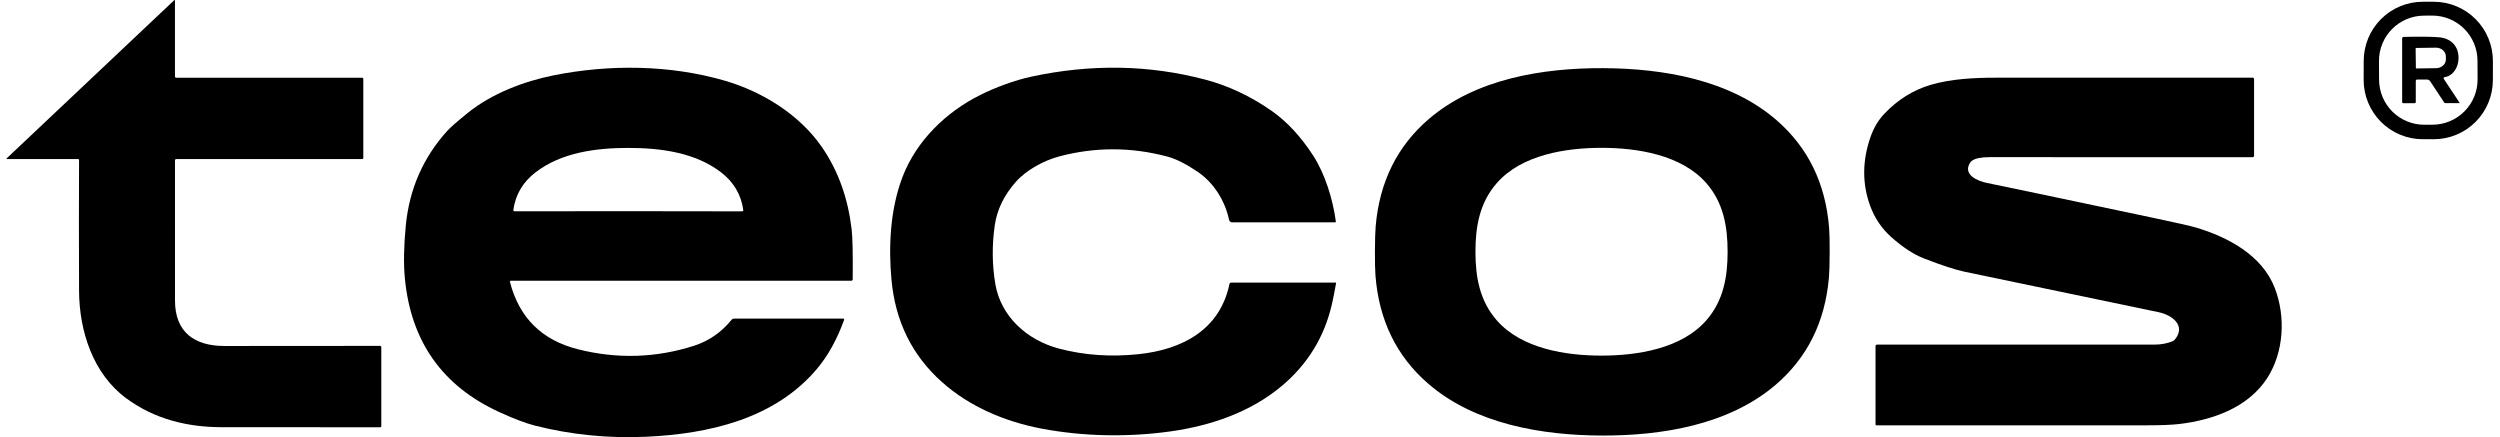
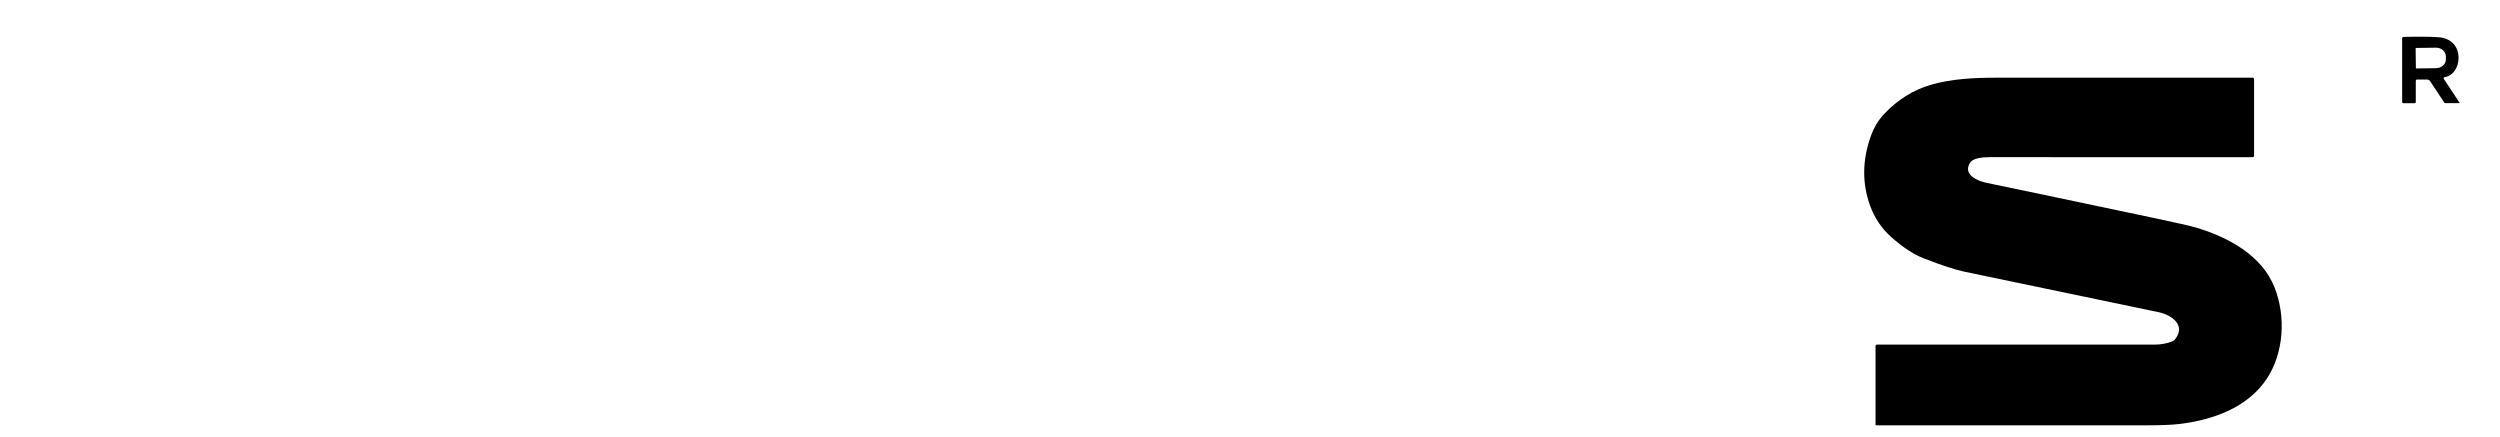
<svg xmlns="http://www.w3.org/2000/svg" width="183" height="32" viewBox="0 0 183 32" fill="none">
-   <path d="M0.492 11.588L12.761 0.007C12.765 0.003 12.77 0.001 12.775 0C12.78 -0 12.786 0 12.79 0.002C12.795 0.004 12.799 0.008 12.802 0.012C12.805 0.017 12.807 0.022 12.807 0.027V5.602C12.807 5.625 12.816 5.647 12.833 5.664C12.849 5.68 12.872 5.689 12.896 5.689H26.509C26.532 5.689 26.553 5.698 26.57 5.714C26.585 5.73 26.594 5.752 26.594 5.774V11.553C26.594 11.577 26.585 11.599 26.568 11.616C26.552 11.633 26.529 11.642 26.506 11.642H12.905C12.879 11.642 12.855 11.652 12.837 11.67C12.819 11.688 12.808 11.713 12.808 11.738C12.808 15.471 12.809 18.892 12.81 22.001C12.81 24.333 14.254 25.329 16.436 25.326C20.298 25.321 24.09 25.318 27.813 25.318C27.839 25.318 27.864 25.328 27.883 25.347C27.901 25.365 27.911 25.389 27.911 25.415V31.195C27.911 31.206 27.909 31.216 27.905 31.226C27.901 31.236 27.895 31.245 27.887 31.252C27.88 31.26 27.871 31.265 27.861 31.269C27.851 31.273 27.84 31.275 27.83 31.275C27.438 31.275 23.579 31.274 16.253 31.271C13.719 31.27 11.305 30.684 9.224 29.143C6.821 27.36 5.799 24.264 5.787 21.276C5.773 17.797 5.773 14.61 5.787 11.715C5.787 11.705 5.785 11.696 5.781 11.687C5.777 11.678 5.772 11.67 5.765 11.663C5.759 11.657 5.751 11.651 5.742 11.648C5.733 11.644 5.724 11.642 5.714 11.642H0.514C0.507 11.642 0.501 11.641 0.495 11.637C0.49 11.634 0.485 11.629 0.483 11.623C0.481 11.617 0.48 11.61 0.482 11.604C0.483 11.597 0.487 11.592 0.492 11.588Z" fill="black" />
-   <path d="M182.478 5.865C182.476 7.014 182.019 8.116 181.206 8.928C180.393 9.739 179.292 10.194 178.144 10.192L177.339 10.191C176.192 10.189 175.092 9.73 174.282 8.916C173.472 8.101 173.018 6.998 173.02 5.848L173.023 4.456C173.025 3.306 173.483 2.204 174.295 1.392C175.108 0.581 176.209 0.126 177.357 0.128L178.162 0.129C179.309 0.131 180.409 0.59 181.219 1.405C182.029 2.219 182.483 3.322 182.481 4.472L182.478 5.865ZM181.353 4.436C181.351 4.001 181.263 3.571 181.095 3.17C180.927 2.769 180.681 2.405 180.373 2.099C180.064 1.793 179.699 1.551 179.297 1.387C178.895 1.223 178.465 1.139 178.031 1.141L177.429 1.145C176.552 1.149 175.713 1.503 175.097 2.127C174.48 2.751 174.136 3.595 174.141 4.474L174.148 5.837C174.15 6.272 174.238 6.702 174.406 7.103C174.574 7.504 174.82 7.868 175.128 8.174C175.437 8.48 175.802 8.722 176.204 8.886C176.606 9.05 177.036 9.134 177.47 9.131L178.073 9.128C178.949 9.124 179.788 8.77 180.404 8.146C181.021 7.522 181.365 6.678 181.36 5.799L181.353 4.436Z" fill="black" />
  <path d="M178.886 5.774L180.04 7.519C180.042 7.522 180.043 7.526 180.043 7.529C180.043 7.533 180.042 7.537 180.041 7.54C180.039 7.543 180.037 7.546 180.033 7.547C180.03 7.549 180.027 7.55 180.023 7.55H178.995C178.98 7.55 178.965 7.546 178.952 7.539C178.938 7.532 178.927 7.521 178.919 7.509L177.885 5.944C177.86 5.906 177.827 5.875 177.787 5.854C177.748 5.833 177.704 5.822 177.66 5.822H176.932C176.906 5.822 176.882 5.832 176.863 5.851C176.845 5.87 176.835 5.895 176.835 5.922V7.47C176.835 7.481 176.832 7.492 176.828 7.502C176.824 7.512 176.818 7.521 176.811 7.528C176.803 7.536 176.794 7.542 176.784 7.546C176.774 7.55 176.764 7.552 176.753 7.552H175.917C175.895 7.552 175.875 7.544 175.86 7.529C175.845 7.514 175.837 7.493 175.837 7.472V2.815C175.837 2.785 175.849 2.756 175.87 2.735C175.891 2.713 175.919 2.701 175.949 2.701C177.228 2.673 178.108 2.684 178.592 2.735C179.443 2.828 179.982 3.406 179.965 4.275C179.954 4.907 179.59 5.553 178.942 5.649C178.929 5.651 178.916 5.656 178.905 5.665C178.894 5.673 178.886 5.684 178.88 5.696C178.874 5.709 178.872 5.723 178.873 5.736C178.874 5.75 178.879 5.763 178.886 5.774ZM176.824 3.555L176.842 4.967C176.842 4.973 176.843 4.979 176.845 4.985C176.848 4.99 176.851 4.995 176.855 4.999C176.859 5.003 176.864 5.006 176.87 5.008C176.875 5.01 176.881 5.011 176.887 5.011L178.324 4.991C178.516 4.988 178.699 4.918 178.834 4.797C178.968 4.675 179.042 4.512 179.04 4.342L179.037 4.12C179.036 4.036 179.016 3.953 178.978 3.876C178.941 3.799 178.886 3.729 178.818 3.67C178.75 3.612 178.669 3.565 178.581 3.534C178.492 3.503 178.397 3.488 178.302 3.49L176.865 3.51C176.86 3.51 176.854 3.511 176.849 3.514C176.844 3.516 176.839 3.519 176.835 3.524C176.831 3.528 176.828 3.533 176.826 3.538C176.824 3.544 176.823 3.549 176.824 3.555Z" fill="black" />
-   <path d="M61.79 23.413C61.268 24.853 60.604 26.05 59.799 27.003C56.702 30.675 51.866 31.766 47.277 31.971C44.491 32.095 41.782 31.822 39.151 31.153C38.481 30.982 37.612 30.652 36.544 30.163C32.377 28.254 30.074 24.99 29.636 20.371C29.536 19.314 29.558 18.029 29.704 16.515C29.961 13.836 30.979 11.517 32.758 9.559C32.981 9.315 33.474 8.885 34.237 8.268C35.985 6.854 38.343 5.951 40.52 5.516C44.63 4.695 49.044 4.742 53.063 5.909C55.794 6.703 58.502 8.376 60.143 10.737C61.393 12.538 62.077 14.574 62.338 16.766C62.41 17.36 62.436 18.589 62.418 20.454C62.418 20.479 62.407 20.503 62.389 20.521C62.371 20.539 62.347 20.549 62.322 20.549H37.4C37.389 20.549 37.378 20.551 37.368 20.556C37.358 20.561 37.349 20.568 37.342 20.577C37.336 20.585 37.331 20.596 37.329 20.607C37.326 20.617 37.327 20.629 37.329 20.64C38.003 23.258 39.663 24.901 42.31 25.567C45.178 26.29 48.008 26.204 50.8 25.311C51.887 24.963 52.807 24.325 53.561 23.397C53.58 23.373 53.604 23.354 53.632 23.341C53.66 23.328 53.691 23.321 53.722 23.321H61.725C61.736 23.321 61.747 23.323 61.757 23.328C61.767 23.333 61.776 23.341 61.782 23.35C61.788 23.359 61.792 23.37 61.794 23.381C61.795 23.392 61.794 23.403 61.79 23.413ZM45.993 15.459C51.396 15.46 54.172 15.464 54.321 15.47C54.333 15.47 54.346 15.468 54.357 15.463C54.368 15.458 54.379 15.451 54.387 15.441C54.395 15.432 54.402 15.421 54.405 15.409C54.409 15.397 54.41 15.384 54.408 15.372C54.252 14.249 53.709 13.329 52.781 12.614C50.883 11.155 48.338 10.828 45.993 10.828C43.647 10.828 41.102 11.153 39.205 12.613C38.276 13.326 37.733 14.245 37.576 15.368C37.574 15.381 37.575 15.394 37.579 15.406C37.582 15.418 37.589 15.429 37.597 15.438C37.606 15.448 37.616 15.455 37.628 15.46C37.64 15.465 37.652 15.467 37.665 15.466C37.814 15.46 40.59 15.458 45.993 15.459Z" fill="black" />
-   <path d="M97.768 20.685C97.773 20.685 97.778 20.686 97.782 20.688C97.787 20.69 97.79 20.693 97.793 20.697C97.797 20.701 97.799 20.705 97.8 20.71C97.801 20.715 97.802 20.72 97.801 20.725C97.693 21.341 97.59 21.862 97.491 22.288C96.939 24.669 95.725 26.651 93.848 28.234C91.539 30.183 88.593 31.177 85.627 31.586C82.575 32.006 79.333 31.96 76.244 31.375C73.585 30.871 70.98 29.779 68.943 27.959C66.762 26.013 65.533 23.515 65.255 20.465C65.039 18.102 65.143 15.354 66.071 12.936C67.082 10.308 69.244 8.203 71.754 6.952C72.859 6.402 74.252 5.878 75.477 5.615C79.856 4.669 84.103 4.74 88.22 5.827C89.909 6.273 91.525 7.032 93.067 8.103C94.192 8.886 95.211 9.981 96.123 11.387C97.008 12.753 97.563 14.596 97.785 16.215C97.786 16.223 97.785 16.231 97.783 16.238C97.78 16.246 97.777 16.253 97.771 16.259C97.766 16.265 97.76 16.269 97.753 16.272C97.746 16.276 97.738 16.277 97.73 16.277H90.199C90.144 16.277 90.091 16.258 90.049 16.224C90.007 16.189 89.978 16.142 89.966 16.088C89.682 14.723 88.847 13.36 87.666 12.575C86.955 12.102 86.221 11.662 85.394 11.446C82.764 10.757 80.148 10.758 77.544 11.447C76.454 11.736 75.152 12.418 74.372 13.298C73.496 14.283 72.977 15.354 72.814 16.51C72.608 17.959 72.622 19.381 72.856 20.776C73.256 23.181 75.197 24.902 77.505 25.513C79.352 26.004 81.3 26.141 83.347 25.925C86.524 25.591 89.299 24.151 89.997 20.787C90.004 20.758 90.019 20.732 90.043 20.714C90.066 20.695 90.094 20.685 90.124 20.685H97.768Z" fill="black" />
-   <path d="M117.341 4.989C121.721 5.007 126.632 5.829 130.055 8.806C132.355 10.807 133.634 13.433 133.891 16.684C133.921 17.059 133.935 17.665 133.931 18.502C133.927 19.339 133.909 19.945 133.877 20.32C133.594 23.569 132.294 26.184 129.978 28.167C126.532 31.117 121.614 31.898 117.234 31.882C112.855 31.864 107.944 31.042 104.522 28.065C102.221 26.064 100.943 23.438 100.685 20.187C100.655 19.812 100.642 19.207 100.645 18.369C100.649 17.532 100.667 16.926 100.7 16.552C100.983 13.303 102.282 10.687 104.598 8.705C108.044 5.755 112.962 4.971 117.341 4.989ZM108.003 18.427C108.003 20.296 108.318 22.021 109.557 23.441C111.387 25.54 114.652 26.031 117.232 26.031C119.811 26.031 123.078 25.54 124.909 23.441C126.147 22.021 126.461 20.294 126.461 18.427C126.461 16.559 126.147 14.832 124.909 13.412C123.076 11.313 119.811 10.822 117.232 10.822C114.652 10.822 111.387 11.313 109.557 13.412C108.318 14.832 108.003 16.559 108.003 18.427Z" fill="black" />
  <path d="M164.998 5.787V11.402C164.998 11.43 164.988 11.456 164.969 11.475C164.95 11.495 164.924 11.506 164.897 11.506C163.409 11.507 156.989 11.506 145.635 11.504C145.014 11.504 144.584 11.592 144.345 11.769C144.292 11.808 144.247 11.856 144.211 11.911C143.654 12.789 144.758 13.251 145.435 13.389C146.503 13.606 150.527 14.45 157.509 15.923C159.301 16.301 160.394 16.549 160.788 16.668C163.054 17.355 165.586 18.658 166.52 21.098C167.328 23.203 167.177 25.802 165.951 27.69C164.57 29.817 161.998 30.748 159.509 31.039C158.979 31.1 158.208 31.132 157.199 31.133C146.009 31.14 139.391 31.14 137.345 31.133C137.33 31.133 137.316 31.127 137.305 31.117C137.295 31.107 137.289 31.093 137.289 31.079V25.322C137.289 25.297 137.299 25.273 137.317 25.255C137.335 25.237 137.359 25.227 137.385 25.227C148.773 25.231 155.559 25.23 157.743 25.224C158.193 25.223 158.615 25.144 159.011 24.989C159.09 24.96 159.16 24.909 159.212 24.842C160.041 23.802 158.956 23.05 158.022 22.855C151.945 21.587 147.205 20.598 143.801 19.889C143.124 19.747 142.131 19.422 140.822 18.913C140.085 18.626 139.297 18.112 138.46 17.371C137.746 16.74 137.223 15.967 136.891 15.054C136.307 13.444 136.316 11.774 136.917 10.041C137.15 9.366 137.489 8.795 137.933 8.328C138.911 7.298 140.036 6.594 141.308 6.216C142.787 5.776 144.499 5.685 146.128 5.687C149.966 5.691 156.223 5.691 164.899 5.687C164.925 5.687 164.951 5.698 164.969 5.716C164.988 5.735 164.998 5.761 164.998 5.787Z" fill="black" />
</svg>